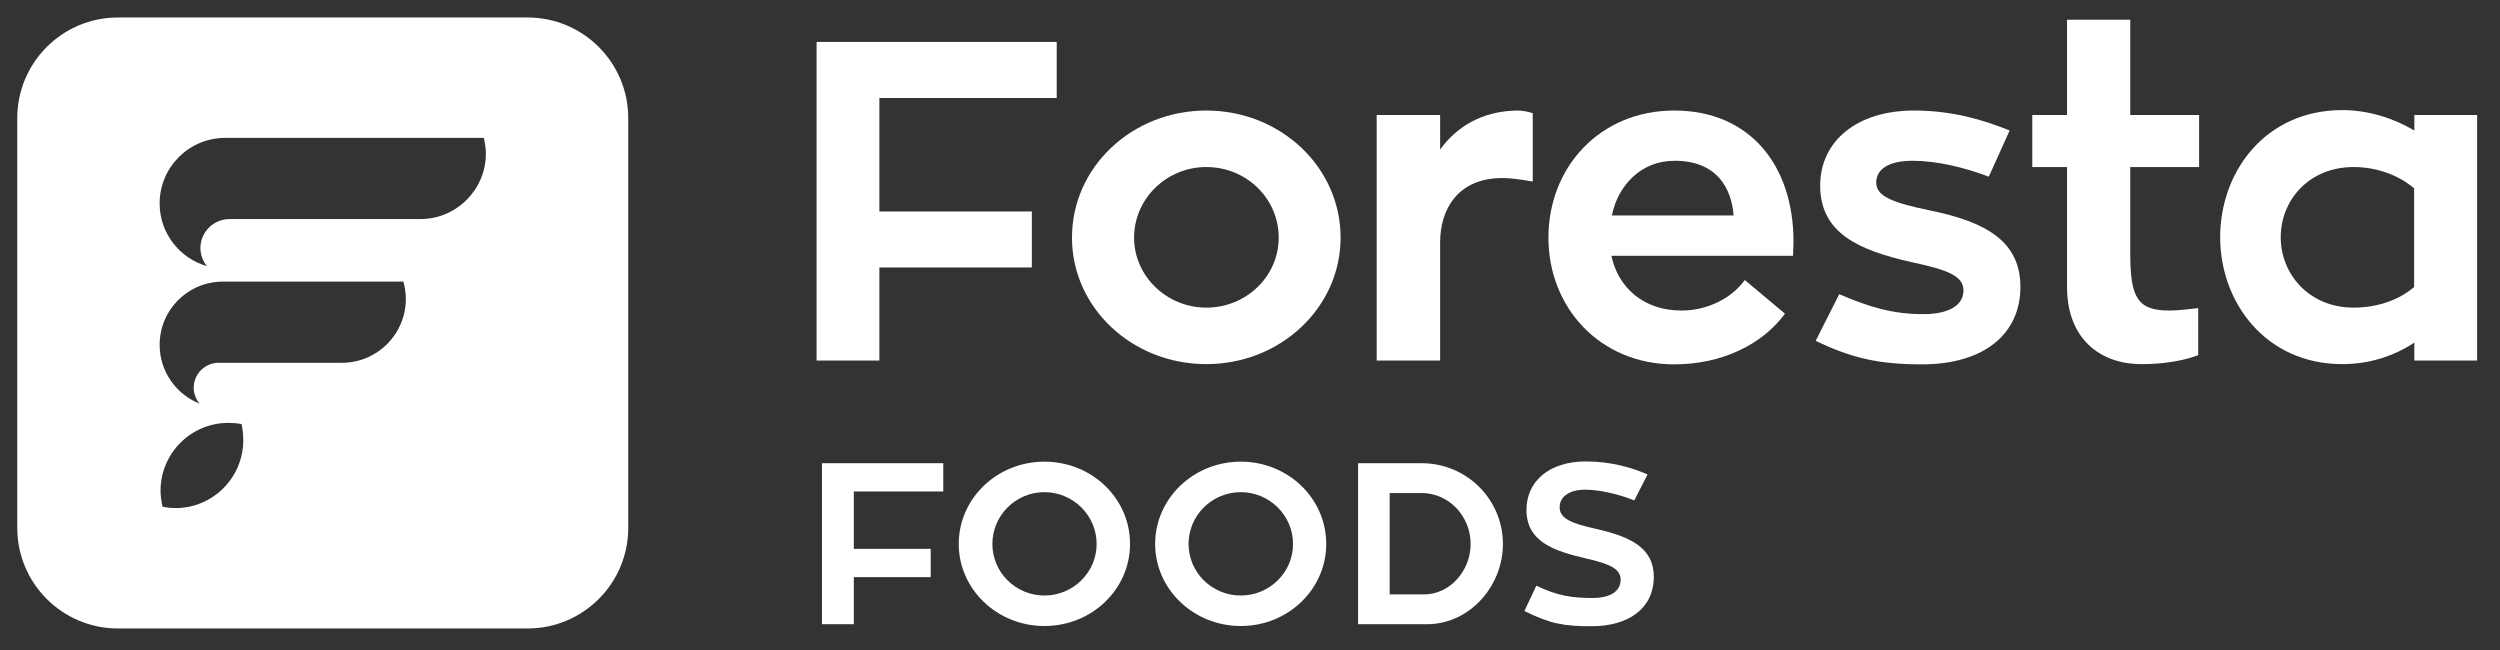
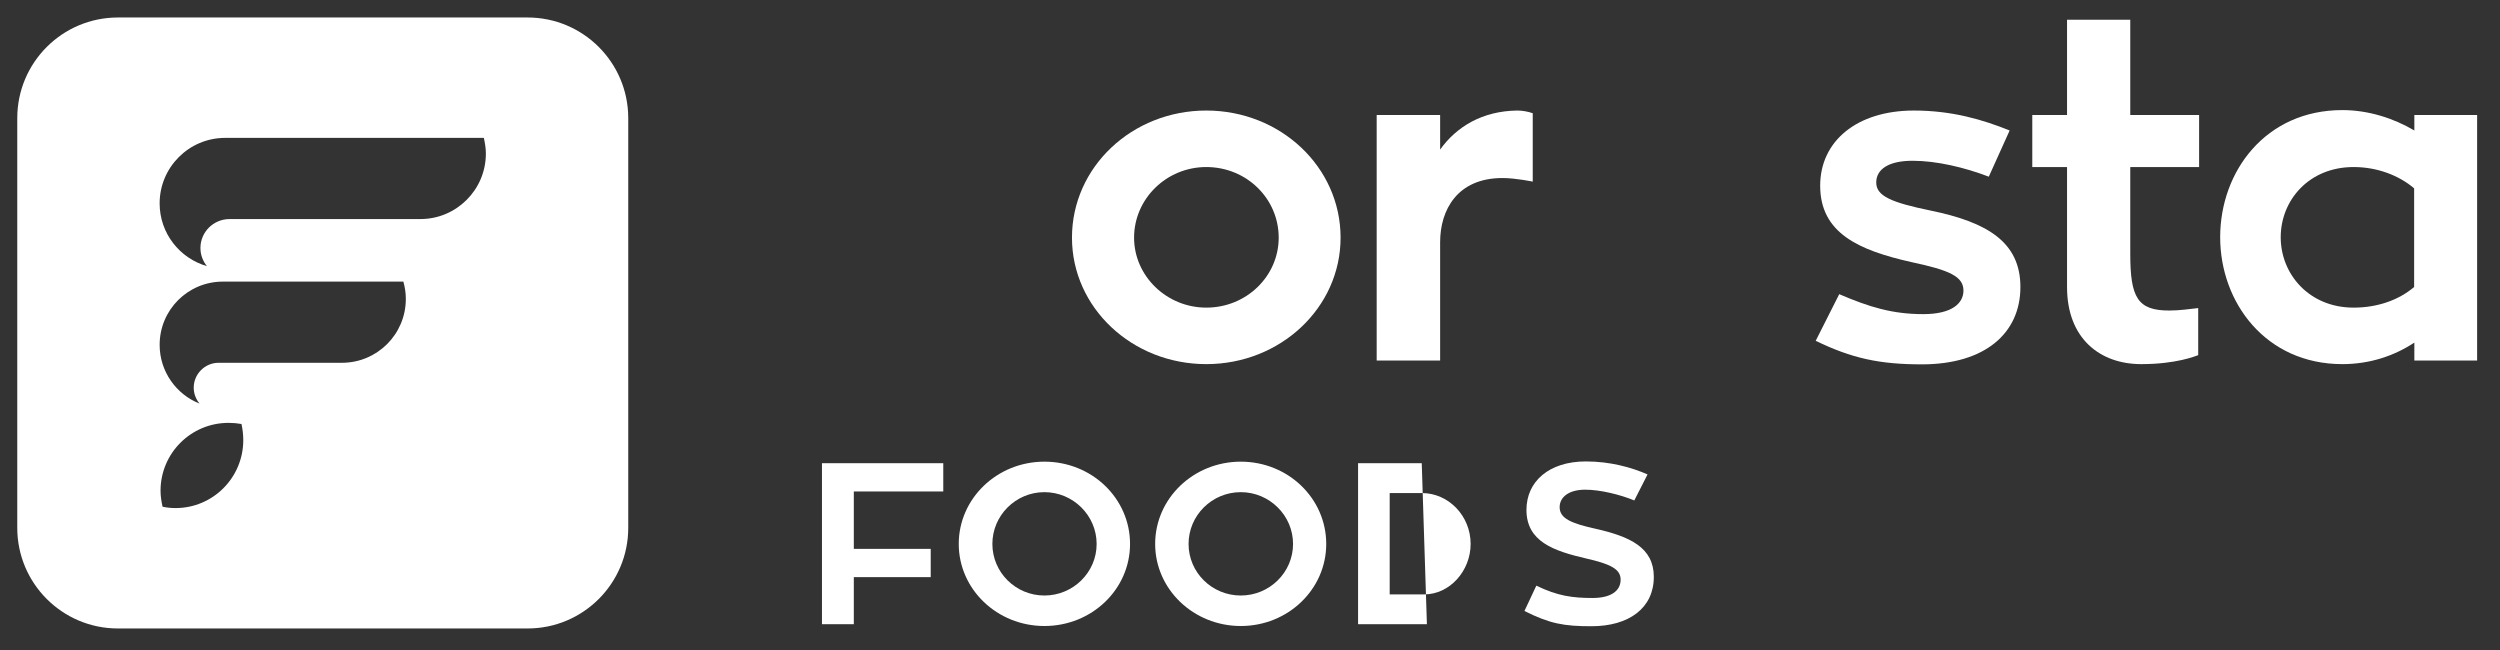
<svg xmlns="http://www.w3.org/2000/svg" version="1.2" viewBox="0 0 1115 290" width="1115" height="290">
  <rect x="0" y="0" width="1115" height="290" fill="#333333" stroke="none" />
  <title>Foresta</title>
  <style>
		.s0 { fill: #ffffff } 
	</style>
  <g id="Layer 1">
    <g id="&lt;Group&gt;">
      <g id="&lt;Group&gt;">
-         <path id="&lt;Path&gt;" class="s0" d="m392.2 43.7v50.6h68v25h-68v41.5h-28v-142.1h107.1v25z" />
        <path id="&lt;Compound Path&gt;" fill-rule="evenodd" class="s0" d="m597.9 106c0 31.2-26.8 56.4-59.9 56.4-33.1 0-59.9-25.2-59.9-56.4 0-31.5 26.8-56.7 59.9-56.7 33.1 0 59.9 25.2 59.9 56.7zm-27.6 0c0-17.4-14.3-31.5-32.3-31.5-17.7 0-32.2 14.1-32.2 31.5 0 17.1 14.5 31.2 32.2 31.2 18 0 32.3-14.1 32.3-31.2z" />
        <path id="&lt;Path&gt;" class="s0" d="m642.3 66.7c7.4-10.3 18.9-17.2 34.4-17.4 2.1 0 4.7 0.4 6.9 1.2v30.5c0 0-7.7-1.6-13.5-1.6-20.2 0-27.8 14.3-27.8 28.6v52.8h-28.3v-109.5h28.3z" />
-         <path id="&lt;Compound Path&gt;" fill-rule="evenodd" class="s0" d="m718.7 114.1c3 14.3 14.5 24.4 31.2 24.4 11.5 0 22.2-5.3 28.3-13.6l17.9 15c-10.1 13.7-28 22.6-49.4 22.6-33.1 0-56.1-25.3-56.1-56.5 0-31.5 23-56.7 56.1-56.7 33.7 0 53.2 24.4 53.2 58.5 0 2.2-0.2 4.4-0.2 6.3zm0.2-18h54.3c-1-12.5-7.7-24.4-26.4-24.4-14.8 0-25.2 10.9-27.9 24.4z" />
        <path id="&lt;Path&gt;" class="s0" d="m820.3 131.2c13.5 5.8 23.8 8.9 37.5 8.9 12.9 0 17.9-4.9 17.9-10.5 0-6.3-6.2-9.1-23.2-12.7-23.5-5.3-40.7-12.9-40.7-34.1 0-19.8 16.3-33.5 41.8-33.5 17.1 0 30.8 4.1 42.7 8.9l-9.3 20.6c-10.7-4.1-23.2-7.1-34-7.1-10.7 0-16.2 3.8-16.2 9.7 0 6 6.7 8.9 24.2 12.5 25.4 5.2 40.1 14.1 40.1 34.1 0 20.7-15.9 34.5-43.9 34.5-19 0-31.3-2.7-47.4-10.5z" />
        <path id="&lt;Path&gt;" class="s0" d="m950.1 74.5v38.7c0 19.6 3.3 25.3 17.4 25.3 4.8 0 9.1-0.7 12.9-1.1v21c-1.2 0.4-9.7 4-25.4 4-18.4 0-33.1-11.4-33.1-34.4v-53.5h-15.5v-23.2h15.5v-42.5h28.2v42.5h30.7v23.2z" />
        <path id="&lt;Compound Path&gt;" fill-rule="evenodd" class="s0" d="m1104.8 51.3v109.5h-28v-8c-9.1 6-20 9.6-32.1 9.6-34.3 0-54.5-27.6-54.5-56.6 0-29.3 20.2-56.7 54.5-56.7 11.5 0 22.8 3.6 32.1 9.1v-6.9zm-28.1 32.7c-6.8-5.8-16.5-9.5-27-9.5-20 0-32.5 14.9-32.5 31.3 0 16.5 12.7 31.4 32.5 31.4 10.7 0 20.2-3.4 27-9.2z" />
        <path id="&lt;Path&gt;" class="s0" d="m380.8 219.2v25.6h34.3v12.6h-34.3v21h-14.2v-71.8h54.1v12.6z" />
        <path id="&lt;Compound Path&gt;" fill-rule="evenodd" class="s0" d="m504 242.6c0 20.2-17 36.6-38.2 36.6-21.1 0-38.2-16.4-38.2-36.6 0-20.3 17.1-36.7 38.2-36.7 21.2 0 38.2 16.4 38.2 36.7zm-14.9 0c0-12.7-10.5-23.1-23.3-23.1-12.8 0-23.2 10.4-23.2 23.1 0 12.7 10.4 23 23.2 23 12.8 0 23.3-10.3 23.3-23z" />
        <path id="&lt;Compound Path&gt;" fill-rule="evenodd" class="s0" d="m591.5 242.6c0 20.2-17 36.6-38.1 36.6-21.1 0-38.2-16.4-38.2-36.6 0-20.3 17.1-36.7 38.2-36.7 21.1 0 38.1 16.4 38.1 36.7zm-14.8 0c0-12.7-10.5-23.1-23.3-23.1-12.9 0-23.3 10.4-23.3 23.1 0 12.7 10.4 23 23.3 23 12.8 0 23.3-10.3 23.3-23z" />
-         <path id="&lt;Compound Path&gt;" fill-rule="evenodd" class="s0" d="m636.4 278.4h-30.7v-71.8h28.4c20 0 36.2 16.1 36.2 36 0 19-15 35.8-33.9 35.8zm-1.2-13.3c11.4 0 20.7-10.5 20.7-22.5 0-12.5-9.8-22.7-21.8-22.7h-14.3v45.2z" />
+         <path id="&lt;Compound Path&gt;" fill-rule="evenodd" class="s0" d="m636.4 278.4h-30.7v-71.8h28.4zm-1.2-13.3c11.4 0 20.7-10.5 20.7-22.5 0-12.5-9.8-22.7-21.8-22.7h-14.3v45.2z" />
        <path id="&lt;Path&gt;" class="s0" d="m737.6 257.3c0 13.9-11.1 22-27.8 22-12.3 0-18.5-1.1-29.9-6.8l5.3-11.3c9.5 4.6 16.1 5.5 25.1 5.5 7.8 0 12.5-2.9 12.5-8.2 0-4.8-4.8-7-15.3-9.4-14.7-3.4-26.7-7.6-26.7-21.7 0-12.7 10.1-21.6 26.5-21.6 10.9 0 20.5 2.7 27.5 5.8l-5.9 11.6c-6.3-2.6-15.2-4.8-21.9-4.8-7.3 0-11.4 3.3-11.4 7.8 0 5 5.1 7.2 15.9 9.6 15.5 3.5 26.1 8.4 26.1 21.5z" />
      </g>
      <g id="&lt;Group&gt;">
        <path id="&lt;Compound Path&gt;" fill-rule="evenodd" class="s0" d="m280.2 52.7v182.7c0 24.8-20.1 44.9-44.9 44.9h-182.7c-24.8 0-44.9-20.1-44.9-44.9v-182.7c0-24.8 20.1-44.9 44.9-44.9h182.7c24.8 0 44.9 20.1 44.9 44.9zm-171.7 143.6c0-2.5-0.3-4.9-0.8-7.2q-2.8-0.5-5.8-0.5c-16.7 0-30.3 13.5-30.3 30.3 0 2.4 0.4 4.8 0.9 7.1q2.8 0.6 5.8 0.6c16.7 0 30.2-13.6 30.2-30.3zm72.5-63c0-2.7-0.4-5.2-1.1-7.7h-80.5c-15.6 0-28.2 12.6-28.2 28.2 0 11.9 7.4 22.1 17.8 26.2-1.6-1.9-2.6-4.4-2.6-7.1 0-6.1 5-11.1 11.1-11.1h55c15.7 0 28.5-12.7 28.5-28.5zm35.7-64.8c0-2.4-0.4-4.7-0.9-7h-115.4c-16.1 0-29.2 13.1-29.2 29.2 0 13.3 8.9 24.5 21.1 28-1.8-2.2-2.9-5-2.9-8.1 0-7.1 5.8-12.9 13-12.9h85.1c16.1 0 29.2-13.1 29.2-29.2z" />
      </g>
    </g>
  </g>
</svg>